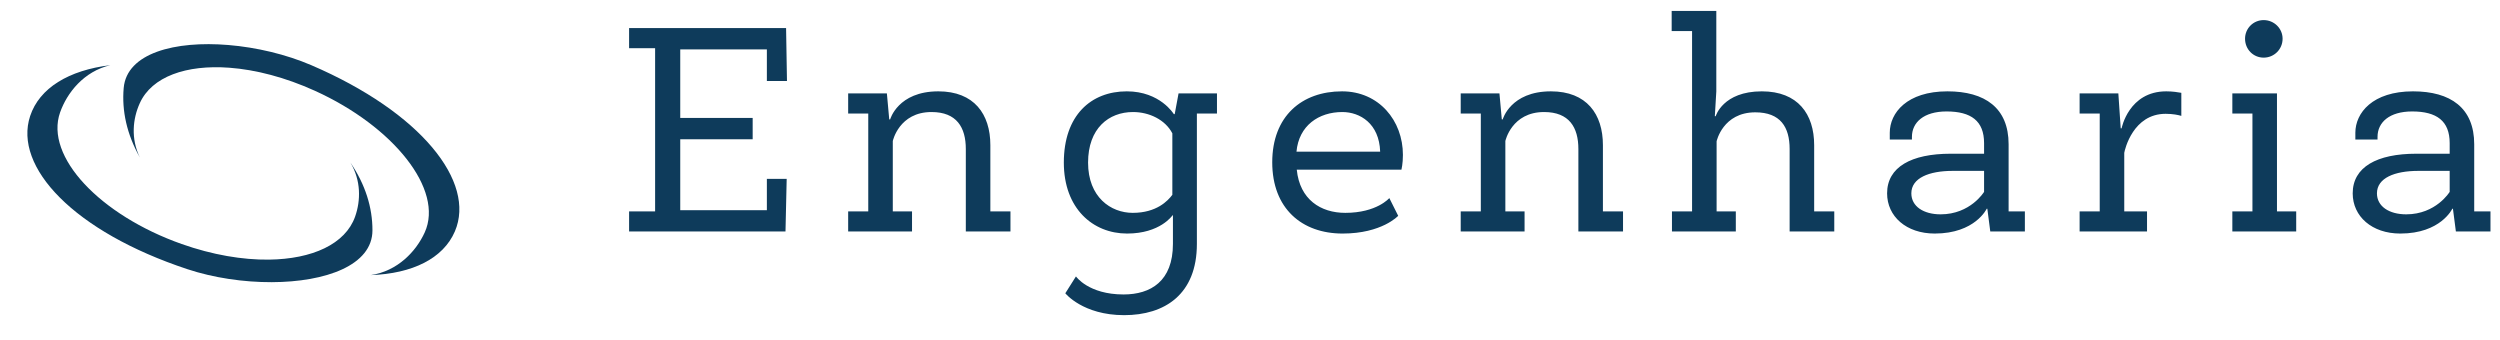
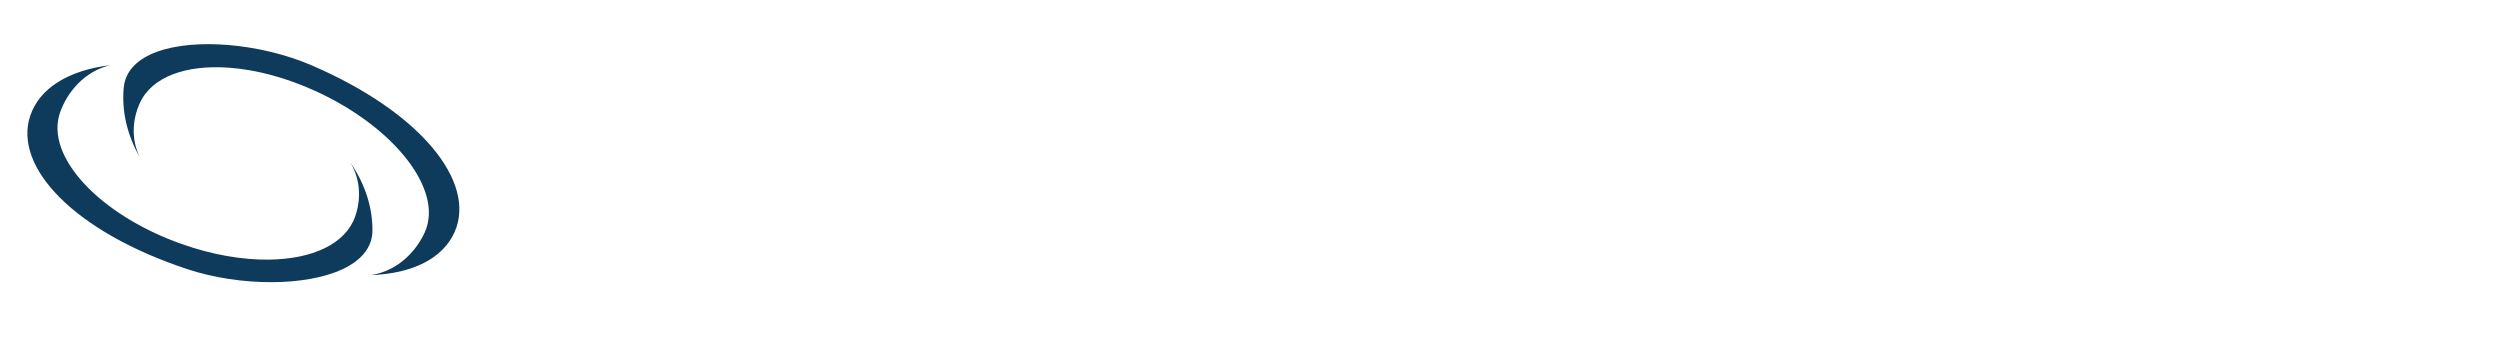
<svg xmlns="http://www.w3.org/2000/svg" width="162" height="22" viewBox="0 0 162 22" fill="none">
  <path fill-rule="evenodd" clip-rule="evenodd" d="M17.612 18.285C15.789 18.291 13.844 18.005 12.153 17.446C4.796 15.013 0.86 10.826 1.954 7.517C2.552 5.709 4.45 4.551 7.147 4.223C5.428 4.63 4.344 6.013 3.894 7.284C2.883 10.147 6.493 13.947 11.772 15.812C13.767 16.517 15.716 16.844 17.422 16.824C20.23 16.791 22.382 15.817 23.011 14.037C23.381 12.988 23.401 11.693 22.703 10.529C23.683 11.969 24.135 13.448 24.135 14.923C24.135 17.198 21.093 18.273 17.612 18.285Z" fill="#0E3B5B" />
  <path fill-rule="evenodd" clip-rule="evenodd" d="M14.803 2.917C16.621 3.068 18.534 3.521 20.17 4.223C27.29 7.28 30.851 11.791 29.476 14.994C28.724 16.744 26.733 17.734 24.018 17.828C25.767 17.571 26.965 16.287 27.523 15.059C28.777 12.293 25.508 8.197 20.409 5.884C18.482 5.01 16.569 4.516 14.867 4.389C12.067 4.18 9.839 4.965 9.059 6.684C8.6 7.697 8.469 8.985 9.064 10.205C8.211 8.687 7.888 7.174 8.015 5.704C8.211 3.438 11.334 2.628 14.803 2.917Z" fill="#0E3B5B" />
-   <path d="M50.9 15H40.765V13.697H42.451V3.122H40.765V1.819H50.938L50.996 5.249H49.693V3.199H44.08V7.643H48.773V9.023H44.08V13.621H49.693V11.59H50.977L50.9 15ZM57.853 9.138V13.697H59.099V15H54.961V13.697H56.263V7.356H54.961V6.053H57.47L57.623 7.739H57.681C57.681 7.739 58.179 5.919 60.804 5.919C63.122 5.919 64.175 7.394 64.175 9.406V13.697H65.478V15H62.585V9.655C62.585 8.256 61.992 7.26 60.363 7.26C58.256 7.26 57.853 9.138 57.853 9.138ZM76.006 15.805V13.946H75.987C75.968 13.966 75.182 15.134 73.036 15.134C70.814 15.134 68.936 13.506 68.936 10.536C68.936 7.471 70.699 5.919 73.017 5.919C75.182 5.919 76.063 7.394 76.063 7.394H76.121L76.37 6.053H78.86V7.356H77.558V15.805C77.558 19.081 75.469 20.422 72.845 20.422C70.163 20.422 69.032 19.004 69.032 19.004L69.722 17.912C69.722 17.912 70.527 19.081 72.806 19.081C74.569 19.081 76.006 18.218 76.006 15.805ZM73.4 13.793C74.952 13.793 75.68 13.008 75.968 12.624V8.64C75.508 7.758 74.473 7.26 73.419 7.26C71.849 7.26 70.507 8.314 70.507 10.536C70.507 12.778 71.983 13.793 73.4 13.793ZM90.909 10.038C90.909 10.613 90.813 10.996 90.813 10.996H84.031C84.223 12.931 85.583 13.793 87.173 13.793C89.223 13.793 90.028 12.835 90.028 12.835L90.603 13.985C90.603 13.985 89.549 15.134 87.001 15.134C84.357 15.134 82.441 13.506 82.441 10.517C82.441 7.528 84.357 5.919 86.963 5.919C89.357 5.919 90.909 7.816 90.909 10.038ZM86.982 7.26C85.449 7.26 84.165 8.141 84.012 9.827H89.434C89.376 8.007 88.131 7.26 86.982 7.26ZM97.547 9.138V13.697H98.792V15H94.654V13.697H95.957V7.356H94.654V6.053H97.164L97.317 7.739H97.375C97.375 7.739 97.873 5.919 100.497 5.919C102.815 5.919 103.869 7.394 103.869 9.406V13.697H105.172V15H102.279V9.655C102.279 8.256 101.685 7.26 100.057 7.26C97.949 7.26 97.547 9.138 97.547 9.138ZM111.236 9.157V13.697H112.481V15H108.343V13.697H109.646V2.011H108.324V0.708H111.217V5.919L111.121 7.528H111.178C111.178 7.528 111.638 5.919 114.167 5.919C116.504 5.919 117.558 7.394 117.558 9.406V13.697H118.861V15H115.968V9.655C115.968 8.237 115.374 7.279 113.745 7.279C111.638 7.279 111.236 9.157 111.236 9.157ZM131.212 13.697V15H128.97L128.779 13.525H128.74C128.74 13.525 127.993 15.134 125.369 15.134C123.529 15.134 122.284 14.023 122.284 12.529C122.284 10.824 123.855 9.961 126.403 9.961H128.568V9.272C128.568 7.835 127.725 7.222 126.135 7.222C124.66 7.222 123.893 7.931 123.893 8.869V9.042H122.457V8.601C122.457 7.318 123.568 5.919 126.192 5.919C128.625 5.919 130.158 6.992 130.158 9.348V13.697H131.212ZM128.568 12.433V11.073H126.537C125.005 11.073 123.855 11.532 123.855 12.529C123.855 13.372 124.641 13.889 125.752 13.889C127.687 13.889 128.568 12.433 128.568 12.433ZM141.35 6.015V7.509C141.158 7.452 140.813 7.375 140.334 7.375C138.227 7.375 137.691 9.674 137.652 9.904V13.697H139.127V15H134.759V13.697H136.062V7.356H134.759V6.053H137.269L137.422 8.314H137.48C137.48 8.314 137.94 5.919 140.373 5.919C140.794 5.919 141.139 5.977 141.35 6.015ZM147.548 6.053V13.697H148.794V15H144.656V13.697H145.958V7.356H144.656V6.053H147.548ZM147.912 2.509C147.912 3.199 147.357 3.735 146.686 3.735C146.016 3.735 145.479 3.199 145.479 2.509C145.479 1.838 146.016 1.302 146.686 1.302C147.357 1.302 147.912 1.838 147.912 2.509ZM161.383 13.697V15H159.141L158.95 13.525H158.911C158.911 13.525 158.164 15.134 155.539 15.134C153.7 15.134 152.455 14.023 152.455 12.529C152.455 10.824 154.026 9.961 156.574 9.961H158.739V9.272C158.739 7.835 157.896 7.222 156.306 7.222C154.831 7.222 154.064 7.931 154.064 8.869V9.042H152.627V8.601C152.627 7.318 153.739 5.919 156.363 5.919C158.796 5.919 160.329 6.992 160.329 9.348V13.697H161.383ZM158.739 12.433V11.073H156.708C155.175 11.073 154.026 11.532 154.026 12.529C154.026 13.372 154.811 13.889 155.923 13.889C157.858 13.889 158.739 12.433 158.739 12.433Z" fill="#0E3B5B" />
</svg>